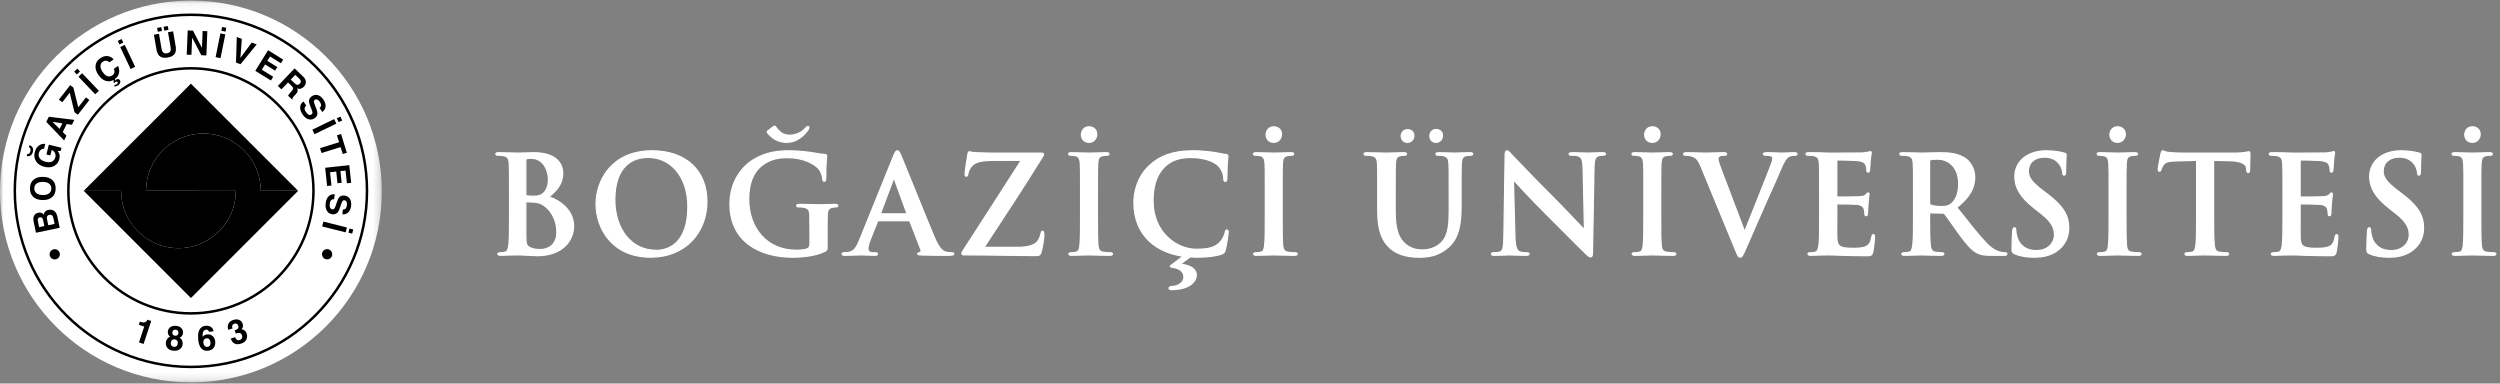
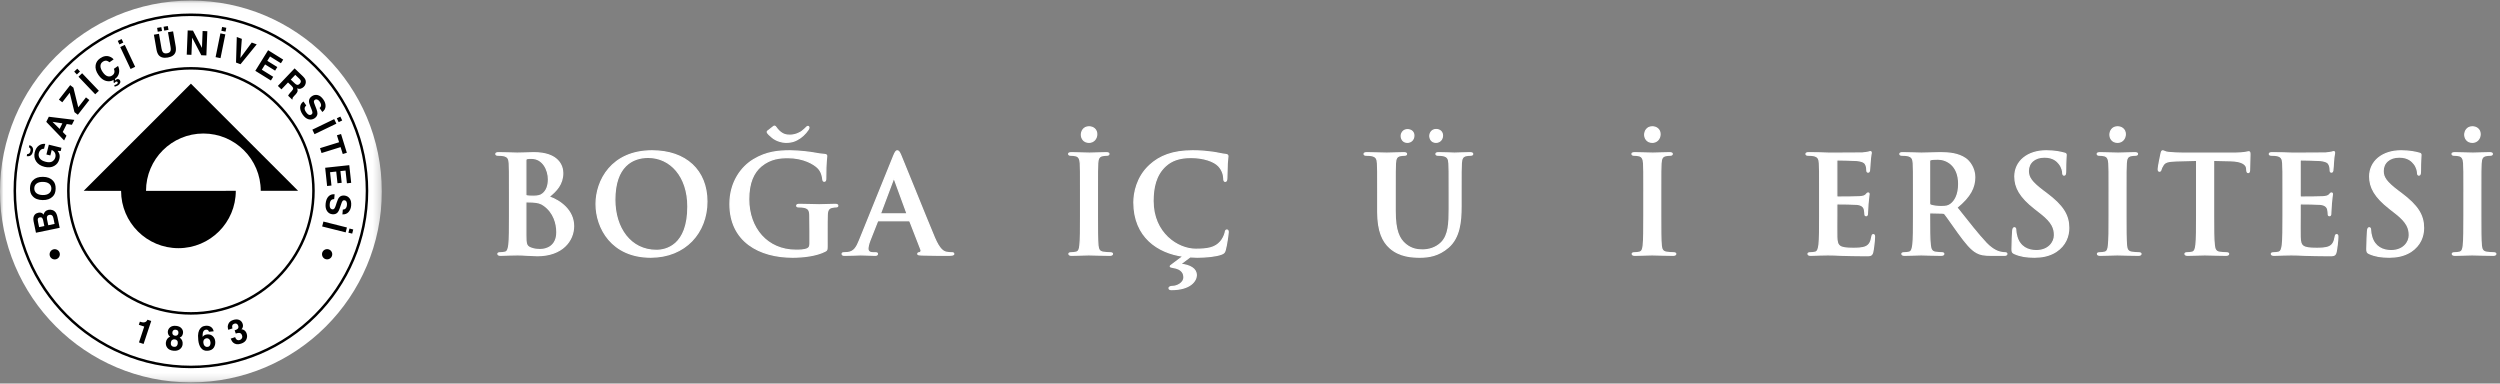
<svg xmlns="http://www.w3.org/2000/svg" width="352" height="54" viewBox="0 0 352 54" fill="none">
  <rect x="0" y="0" width="352" height="54" fill="#808080" stroke="none" />
  <path d="M71.745 27.043C71.745 24.141 71.745 23.606 71.706 22.995C71.668 22.346 71.515 22.04 70.885 21.906C70.732 21.868 70.408 21.849 70.14 21.849C69.93 21.849 69.816 21.811 69.816 21.677C69.816 21.544 69.95 21.505 70.237 21.505C71.249 21.505 72.451 21.563 72.833 21.563C73.769 21.563 74.513 21.505 75.162 21.505C78.619 21.505 79.23 23.358 79.23 24.369C79.23 25.935 78.332 26.871 77.282 27.711C78.848 28.246 80.758 29.601 80.758 31.835C80.758 33.878 79.173 35.997 75.66 35.997C75.431 35.997 74.877 35.959 74.323 35.94C73.75 35.902 73.177 35.883 72.891 35.883C72.681 35.883 72.261 35.883 71.803 35.902C71.363 35.902 70.867 35.94 70.486 35.94C70.237 35.94 70.104 35.883 70.104 35.748C70.104 35.653 70.18 35.596 70.409 35.596C70.696 35.596 70.925 35.557 71.097 35.52C71.479 35.444 71.574 35.023 71.651 34.47C71.746 33.668 71.746 32.159 71.746 30.403V27.043H71.745ZM74.036 27.368C74.036 27.521 74.093 27.559 74.169 27.578C74.341 27.616 74.628 27.635 75.067 27.635C75.697 27.635 76.117 27.559 76.441 27.272C76.938 26.871 77.224 26.184 77.224 25.249C77.224 23.969 76.48 22.289 74.838 22.289C74.57 22.289 74.399 22.289 74.208 22.327C74.074 22.366 74.036 22.442 74.036 22.652V27.368ZM76.556 28.895C76.155 28.608 75.716 28.475 74.972 28.437C74.628 28.418 74.437 28.418 74.15 28.418C74.074 28.418 74.036 28.456 74.036 28.551V33.076C74.036 34.336 74.093 34.661 74.704 34.909C75.22 35.119 75.659 35.138 76.098 35.138C76.957 35.138 78.408 34.68 78.408 32.694C78.408 31.511 78.007 29.907 76.556 28.895Z" fill="white" stroke="white" style="fill:white;fill-opacity:1;stroke:white;stroke-opacity:1;" stroke-width="0.177" stroke-miterlimit="10" />
  <path d="M83.93 28.723C83.93 25.458 86.087 21.238 91.815 21.238C96.569 21.238 99.529 24.007 99.529 28.379C99.529 32.752 96.474 36.207 91.624 36.207C86.145 36.208 83.93 32.103 83.93 28.723ZM96.856 29.086C96.856 24.81 94.393 22.156 91.262 22.156C89.066 22.156 86.565 23.378 86.565 28.132C86.565 32.103 88.761 35.254 92.427 35.254C93.763 35.254 96.856 34.604 96.856 29.086Z" fill="white" stroke="white" style="fill:white;fill-opacity:1;stroke:white;stroke-opacity:1;" stroke-width="0.177" stroke-miterlimit="10" />
  <path d="M116.452 34.661C116.452 35.177 116.433 35.215 116.204 35.349C114.963 35.998 113.091 36.208 111.603 36.208C106.925 36.208 102.781 33.994 102.781 28.724C102.781 25.669 104.366 23.531 106.104 22.48C107.936 21.372 109.636 21.239 111.24 21.239C112.557 21.239 114.237 21.468 114.619 21.544C115.02 21.621 115.689 21.735 116.127 21.755C116.357 21.774 116.395 21.85 116.395 21.984C116.395 22.194 116.261 22.729 116.261 25.115C116.261 25.421 116.204 25.516 116.051 25.516C115.917 25.516 115.879 25.421 115.86 25.268C115.803 24.829 115.707 24.218 115.211 23.683C114.638 23.072 113.111 22.194 110.953 22.194C109.903 22.194 108.509 22.27 107.172 23.378C106.103 24.276 105.416 25.707 105.416 28.056C105.416 32.161 108.032 35.234 112.061 35.234C112.557 35.234 113.225 35.234 113.684 35.024C113.97 34.891 114.046 34.643 114.046 34.318V32.523C114.046 31.568 114.046 30.843 114.027 30.27C114.008 29.621 113.836 29.315 113.206 29.182C113.053 29.143 112.729 29.124 112.461 29.124C112.289 29.124 112.175 29.086 112.175 28.971C112.175 28.819 112.308 28.78 112.576 28.78C113.568 28.78 114.771 28.837 115.344 28.837C115.936 28.837 116.948 28.78 117.578 28.78C117.826 28.78 117.96 28.819 117.96 28.971C117.96 29.086 117.846 29.124 117.712 29.124C117.559 29.124 117.425 29.143 117.196 29.182C116.681 29.277 116.49 29.602 116.47 30.27C116.451 30.843 116.451 31.606 116.451 32.561L116.452 34.661ZM108.185 18.394L108.815 17.897C108.949 17.783 109.006 17.764 109.063 17.764C109.178 17.764 109.292 18.012 109.464 18.203C110.133 18.985 110.724 19.043 111.221 19.043C112.061 19.043 112.71 18.642 112.901 18.509C113.492 18.05 113.607 17.802 113.741 17.802C113.836 17.802 113.894 17.878 113.894 17.974C113.894 18.26 113.13 19.101 112.69 19.387C112.06 19.807 111.583 20.036 110.629 20.036C110.094 20.036 109.292 19.807 108.738 19.349C108.452 19.12 108.032 18.738 108.032 18.585C108.033 18.47 108.127 18.432 108.185 18.394Z" fill="white" stroke="white" style="fill:white;fill-opacity:1;stroke:white;stroke-opacity:1;" stroke-width="0.177" stroke-miterlimit="10" />
  <path d="M123.692 31.072C123.596 31.072 123.558 31.111 123.52 31.225L122.488 33.84C122.297 34.319 122.202 34.776 122.202 35.005C122.202 35.348 122.374 35.597 122.966 35.597H123.252C123.482 35.597 123.539 35.635 123.539 35.749C123.539 35.903 123.424 35.941 123.214 35.941C122.603 35.941 121.782 35.884 121.19 35.884C120.98 35.884 119.93 35.941 118.937 35.941C118.689 35.941 118.574 35.903 118.574 35.749C118.574 35.635 118.65 35.597 118.803 35.597C118.975 35.597 119.242 35.578 119.395 35.559C120.274 35.444 120.636 34.794 121.018 33.84L125.81 22.002C126.039 21.448 126.154 21.238 126.344 21.238C126.516 21.238 126.631 21.41 126.822 21.849C127.279 22.9 130.334 30.536 131.557 33.439C132.282 35.158 132.836 35.425 133.237 35.52C133.523 35.578 133.809 35.597 134.039 35.597C134.191 35.597 134.287 35.615 134.287 35.749C134.287 35.902 134.115 35.94 133.409 35.94C132.722 35.94 131.328 35.94 129.8 35.902C129.456 35.883 129.227 35.883 129.227 35.749C129.227 35.634 129.304 35.597 129.495 35.578C129.628 35.539 129.762 35.367 129.667 35.138L128.14 31.206C128.102 31.11 128.045 31.072 127.949 31.072H123.692ZM127.587 30.117C127.682 30.117 127.702 30.06 127.682 30.002L125.964 25.305C125.945 25.229 125.926 25.134 125.869 25.134C125.812 25.134 125.773 25.229 125.754 25.305L123.998 29.983C123.979 30.06 123.998 30.116 124.074 30.116L127.587 30.117Z" fill="white" stroke="white" style="fill:white;fill-opacity:1;stroke:white;stroke-opacity:1;" stroke-width="0.177" stroke-miterlimit="10" />
-   <path d="M143.246 34.833C145.193 34.833 145.938 34.356 146.244 33.784C146.415 33.478 146.53 33.134 146.587 32.867C146.626 32.675 146.664 32.561 146.778 32.561C146.931 32.561 146.969 32.694 146.969 33.153C146.969 33.764 146.721 35.004 146.587 35.483C146.492 35.826 146.358 35.978 146.014 35.978C142.826 35.978 139.619 35.883 135.761 35.883C135.551 35.883 135.438 35.826 135.438 35.692C135.438 35.558 135.495 35.463 135.724 35.118C138.416 30.918 141.242 26.603 143.8 22.574H140.058C139.084 22.574 137.92 22.632 137.308 22.975C136.678 23.319 136.335 24.025 136.277 24.464C136.239 24.732 136.163 24.808 136.048 24.808C135.914 24.808 135.895 24.713 135.895 24.483C135.895 24.044 136.182 22.307 136.277 21.734C136.315 21.467 136.392 21.371 136.506 21.371C136.678 21.371 136.793 21.486 137.27 21.505C139.084 21.581 140.001 21.562 140.783 21.562H146.606C146.797 21.562 146.931 21.619 146.931 21.715C146.931 21.829 146.855 21.944 146.778 22.078C144.143 26.354 141.241 30.727 138.549 34.832H143.246V34.833Z" fill="white" stroke="white" style="fill:white;fill-opacity:1;stroke:white;stroke-opacity:1;" stroke-width="0.177" stroke-miterlimit="10" />
  <path d="M152.147 27.044C152.147 24.141 152.147 23.607 152.109 22.995C152.071 22.347 151.88 22.022 151.46 21.926C151.25 21.869 151.002 21.849 150.772 21.849C150.581 21.849 150.467 21.811 150.467 21.659C150.467 21.544 150.62 21.506 150.925 21.506C151.651 21.506 152.854 21.563 153.407 21.563C153.885 21.563 155.011 21.506 155.737 21.506C155.985 21.506 156.138 21.544 156.138 21.659C156.138 21.811 156.023 21.849 155.832 21.849C155.641 21.849 155.488 21.869 155.259 21.907C154.743 22.002 154.591 22.327 154.552 22.995C154.514 23.607 154.514 24.141 154.514 27.044V30.403C154.514 32.255 154.514 33.764 154.591 34.584C154.648 35.1 154.782 35.444 155.355 35.52C155.622 35.559 156.042 35.597 156.329 35.597C156.539 35.597 156.634 35.653 156.634 35.749C156.634 35.883 156.481 35.941 156.271 35.941C155.011 35.941 153.808 35.883 153.293 35.883C152.853 35.883 151.651 35.941 150.887 35.941C150.639 35.941 150.505 35.883 150.505 35.749C150.505 35.653 150.581 35.597 150.811 35.597C151.097 35.597 151.326 35.558 151.498 35.52C151.88 35.444 151.995 35.119 152.052 34.565C152.147 33.763 152.147 32.255 152.147 30.403V27.044ZM152.262 18.967C152.262 18.49 152.568 17.859 153.332 17.859C153.943 17.859 154.42 18.26 154.42 18.891C154.42 19.521 153.981 20.037 153.332 20.037C152.568 20.036 152.262 19.445 152.262 18.967Z" fill="white" stroke="white" style="fill:white;fill-opacity:1;stroke:white;stroke-opacity:1;" stroke-width="0.177" stroke-miterlimit="10" />
  <path d="M166.186 37.201C167.58 37.334 168.439 37.869 168.439 38.728C168.439 39.492 167.656 40.772 164.926 40.772C164.754 40.772 164.601 40.714 164.601 40.581C164.601 40.409 164.83 40.332 165.098 40.332C165.728 40.332 166.701 39.854 166.701 39.052C166.701 38.536 166.472 37.849 165.193 37.658C164.926 37.62 164.773 37.562 164.773 37.506C164.773 37.448 164.83 37.41 165.079 37.219L166.607 36.073C163.055 35.597 159.656 33.363 159.656 28.494C159.656 27.195 160.057 24.942 161.89 23.262C163.265 22.002 165.079 21.238 167.924 21.238C169.108 21.238 169.814 21.315 170.692 21.429C171.418 21.525 172.029 21.697 172.601 21.754C172.811 21.773 172.888 21.869 172.888 21.983C172.888 22.136 172.831 22.365 172.792 23.034C172.754 23.664 172.773 24.713 172.735 25.095C172.716 25.382 172.678 25.535 172.506 25.535C172.353 25.535 172.315 25.382 172.315 25.114C172.296 24.523 172.047 23.855 171.57 23.358C170.94 22.69 169.451 22.174 167.695 22.174C166.033 22.174 164.945 22.594 164.105 23.358C162.711 24.637 162.348 26.451 162.348 28.302C162.348 32.847 165.804 35.099 168.363 35.099C170.062 35.099 171.093 34.908 171.857 34.031C172.181 33.668 172.429 33.114 172.506 32.77C172.563 32.465 172.601 32.389 172.754 32.389C172.888 32.389 172.926 32.522 172.926 32.675C172.926 32.904 172.697 34.565 172.506 35.214C172.41 35.539 172.334 35.634 172.009 35.768C171.245 36.073 169.795 36.207 168.573 36.207C168.21 36.207 167.866 36.188 167.561 36.168L166.186 37.201Z" fill="white" stroke="white" style="fill:white;fill-opacity:1;stroke:white;stroke-opacity:1;" stroke-width="0.177" stroke-miterlimit="10" />
-   <path d="M178.16 27.044C178.16 24.141 178.16 23.607 178.121 22.995C178.083 22.347 177.892 22.022 177.472 21.926C177.262 21.869 177.014 21.849 176.784 21.849C176.593 21.849 176.479 21.811 176.479 21.659C176.479 21.544 176.631 21.506 176.937 21.506C177.662 21.506 178.865 21.563 179.419 21.563C179.896 21.563 181.023 21.506 181.748 21.506C181.997 21.506 182.149 21.544 182.149 21.659C182.149 21.811 182.035 21.849 181.843 21.849C181.652 21.849 181.5 21.869 181.27 21.907C180.754 22.002 180.602 22.327 180.563 22.995C180.525 23.607 180.525 24.141 180.525 27.044V30.403C180.525 32.255 180.525 33.764 180.602 34.584C180.658 35.1 180.793 35.444 181.365 35.52C181.632 35.559 182.052 35.597 182.339 35.597C182.549 35.597 182.644 35.653 182.644 35.749C182.644 35.883 182.492 35.941 182.282 35.941C181.022 35.941 179.819 35.883 179.303 35.883C178.864 35.883 177.661 35.941 176.897 35.941C176.649 35.941 176.515 35.883 176.515 35.749C176.515 35.653 176.592 35.597 176.822 35.597C177.107 35.597 177.337 35.558 177.509 35.52C177.891 35.444 178.005 35.119 178.062 34.565C178.158 33.763 178.158 32.255 178.158 30.403V27.044H178.16ZM178.274 18.967C178.274 18.49 178.58 17.859 179.343 17.859C179.954 17.859 180.432 18.26 180.432 18.891C180.432 19.521 179.993 20.037 179.343 20.037C178.58 20.036 178.274 19.445 178.274 18.967Z" fill="white" stroke="white" style="fill:white;fill-opacity:1;stroke:white;stroke-opacity:1;" stroke-width="0.177" stroke-miterlimit="10" />
  <path d="M193.992 27.044C193.992 24.141 193.992 23.607 193.953 22.995C193.915 22.347 193.762 22.041 193.132 21.907C192.979 21.869 192.655 21.85 192.387 21.85C192.177 21.85 192.063 21.811 192.063 21.678C192.063 21.544 192.196 21.506 192.483 21.506C193.495 21.506 194.698 21.563 195.27 21.563C195.728 21.563 196.931 21.506 197.618 21.506C197.905 21.506 198.038 21.544 198.038 21.678C198.038 21.811 197.924 21.85 197.733 21.85C197.523 21.85 197.408 21.869 197.179 21.907C196.663 22.002 196.511 22.327 196.473 22.995C196.435 23.607 196.435 24.141 196.435 27.044V29.717C196.435 32.485 196.988 33.65 197.923 34.414C198.782 35.12 199.661 35.197 200.31 35.197C201.151 35.197 202.181 34.929 202.945 34.165C203.995 33.115 204.052 31.397 204.052 29.431V27.044C204.052 24.141 204.052 23.607 204.014 22.995C203.976 22.347 203.822 22.041 203.193 21.907C203.04 21.869 202.715 21.85 202.505 21.85C202.295 21.85 202.181 21.811 202.181 21.678C202.181 21.544 202.314 21.506 202.582 21.506C203.555 21.506 204.758 21.563 204.777 21.563C205.006 21.563 206.21 21.506 206.954 21.506C207.221 21.506 207.355 21.544 207.355 21.678C207.355 21.811 207.24 21.85 207.011 21.85C206.801 21.85 206.687 21.869 206.458 21.907C205.942 22.002 205.789 22.327 205.751 22.995C205.713 23.607 205.713 24.141 205.713 27.044V29.086C205.713 31.206 205.503 33.459 203.899 34.834C202.544 35.998 201.169 36.208 199.928 36.208C198.916 36.208 197.083 36.151 195.69 34.89C194.716 34.012 193.991 32.6 193.991 29.831L193.992 27.044ZM197.294 19.138C197.294 18.776 197.562 18.26 198.173 18.26C198.669 18.26 199.07 18.565 199.07 19.081C199.07 19.616 198.707 20.036 198.154 20.036C197.542 20.036 197.294 19.539 197.294 19.138ZM201.323 19.138C201.323 18.756 201.59 18.241 202.201 18.241C202.698 18.241 203.099 18.546 203.099 19.081C203.099 19.616 202.736 20.036 202.182 20.036C201.572 20.036 201.323 19.539 201.323 19.138Z" fill="white" stroke="white" style="fill:white;fill-opacity:1;stroke:white;stroke-opacity:1;" stroke-width="0.177" stroke-miterlimit="10" />
-   <path d="M213.3 33.343C213.338 34.832 213.587 35.329 213.968 35.463C214.293 35.577 214.655 35.596 214.961 35.596C215.171 35.596 215.286 35.634 215.286 35.748C215.286 35.902 215.114 35.94 214.846 35.94C213.605 35.94 212.842 35.883 212.478 35.883C212.307 35.883 211.409 35.94 210.416 35.94C210.168 35.94 209.996 35.922 209.996 35.748C209.996 35.634 210.111 35.596 210.302 35.596C210.551 35.596 210.894 35.577 211.161 35.5C211.658 35.347 211.734 34.794 211.753 33.133L211.925 21.887C211.925 21.505 211.982 21.237 212.173 21.237C212.383 21.237 212.555 21.486 212.88 21.829C213.109 22.078 216.011 25.133 218.798 27.901C220.097 29.199 222.674 31.949 222.998 32.254H223.095L222.903 23.68C222.885 22.516 222.712 22.153 222.254 21.962C221.968 21.848 221.509 21.848 221.241 21.848C221.013 21.848 220.936 21.79 220.936 21.676C220.936 21.523 221.146 21.504 221.432 21.504C222.425 21.504 223.342 21.561 223.743 21.561C223.953 21.561 224.678 21.504 225.614 21.504C225.863 21.504 226.054 21.523 226.054 21.676C226.054 21.79 225.939 21.848 225.71 21.848C225.519 21.848 225.367 21.848 225.137 21.905C224.602 22.058 224.449 22.459 224.43 23.528L224.22 35.576C224.22 35.996 224.144 36.167 223.972 36.167C223.762 36.167 223.533 35.957 223.322 35.747C222.12 34.602 219.676 32.101 217.69 30.134C215.609 28.072 213.49 25.742 213.146 25.38H213.089L213.3 33.343Z" fill="white" stroke="white" style="fill:white;fill-opacity:1;stroke:white;stroke-opacity:1;" stroke-width="0.177" stroke-miterlimit="10" />
  <path d="M231.462 27.044C231.462 24.141 231.462 23.607 231.424 22.995C231.385 22.347 231.195 22.022 230.774 21.926C230.564 21.869 230.317 21.849 230.087 21.849C229.896 21.849 229.781 21.811 229.781 21.659C229.781 21.544 229.934 21.506 230.239 21.506C230.964 21.506 232.168 21.563 232.721 21.563C233.198 21.563 234.325 21.506 235.051 21.506C235.299 21.506 235.451 21.544 235.451 21.659C235.451 21.811 235.337 21.849 235.146 21.849C234.954 21.849 234.802 21.869 234.572 21.907C234.056 22.002 233.904 22.327 233.866 22.995C233.827 23.607 233.827 24.141 233.827 27.044V30.403C233.827 32.255 233.827 33.764 233.904 34.584C233.961 35.1 234.095 35.444 234.668 35.52C234.935 35.559 235.355 35.597 235.641 35.597C235.851 35.597 235.947 35.653 235.947 35.749C235.947 35.883 235.794 35.941 235.584 35.941C234.324 35.941 233.121 35.883 232.606 35.883C232.166 35.883 230.963 35.941 230.2 35.941C229.951 35.941 229.818 35.883 229.818 35.749C229.818 35.653 229.894 35.597 230.124 35.597C230.41 35.597 230.639 35.558 230.811 35.52C231.193 35.444 231.308 35.119 231.365 34.565C231.46 33.763 231.46 32.255 231.46 30.403V27.044H231.462ZM231.576 18.967C231.576 18.49 231.882 17.859 232.646 17.859C233.256 17.859 233.734 18.26 233.734 18.891C233.734 19.521 233.295 20.037 232.646 20.037C231.881 20.036 231.576 19.445 231.576 18.967Z" fill="white" stroke="white" style="fill:white;fill-opacity:1;stroke:white;stroke-opacity:1;" stroke-width="0.177" stroke-miterlimit="10" />
-   <path d="M239.483 23.377C239.044 22.327 238.719 22.116 238.032 21.925C237.746 21.849 237.441 21.849 237.287 21.849C237.116 21.849 237.059 21.792 237.059 21.677C237.059 21.524 237.269 21.505 237.554 21.505C238.567 21.505 239.655 21.563 240.323 21.563C240.8 21.563 241.717 21.505 242.671 21.505C242.901 21.505 243.111 21.544 243.111 21.677C243.111 21.811 242.996 21.849 242.824 21.849C242.519 21.849 242.232 21.868 242.079 21.983C241.946 22.078 241.888 22.212 241.888 22.384C241.888 22.632 242.06 23.167 242.328 23.855L245.612 32.522H245.687C246.509 30.422 248.991 24.274 249.449 23.014C249.545 22.766 249.62 22.48 249.62 22.308C249.62 22.155 249.545 22.002 249.372 21.945C249.143 21.868 248.856 21.849 248.608 21.849C248.437 21.849 248.283 21.83 248.283 21.696C248.283 21.544 248.455 21.505 248.818 21.505C249.773 21.505 250.575 21.563 250.823 21.563C251.148 21.563 252.046 21.505 252.618 21.505C252.866 21.505 253.018 21.544 253.018 21.677C253.018 21.811 252.904 21.849 252.713 21.849C252.522 21.849 252.121 21.849 251.778 22.078C251.529 22.25 251.243 22.575 250.727 23.797C249.982 25.591 249.468 26.622 248.437 28.971C247.215 31.758 246.317 33.839 245.897 34.794C245.401 35.901 245.286 36.207 245.019 36.207C244.771 36.207 244.656 35.939 244.294 35.042L239.483 23.377Z" fill="white" stroke="white" style="fill:white;fill-opacity:1;stroke:white;stroke-opacity:1;" stroke-width="0.177" stroke-miterlimit="10" />
  <path d="M256.212 27.043C256.212 24.141 256.212 23.606 256.174 22.995C256.136 22.346 255.982 22.04 255.353 21.906C255.2 21.868 254.875 21.849 254.608 21.849C254.398 21.849 254.283 21.811 254.283 21.677C254.283 21.544 254.417 21.505 254.703 21.505C255.219 21.505 255.773 21.524 256.25 21.524C256.747 21.544 257.186 21.563 257.454 21.563C258.064 21.563 261.864 21.563 262.227 21.544C262.59 21.505 262.894 21.467 263.047 21.429C263.143 21.41 263.257 21.352 263.353 21.352C263.449 21.352 263.468 21.429 263.468 21.524C263.468 21.658 263.372 21.887 263.315 22.766C263.296 22.957 263.257 23.797 263.219 24.026C263.201 24.121 263.162 24.236 263.028 24.236C262.894 24.236 262.856 24.14 262.856 23.968C262.856 23.835 262.837 23.511 262.742 23.281C262.609 22.937 262.417 22.708 261.462 22.593C261.137 22.555 259.133 22.517 258.751 22.517C258.655 22.517 258.618 22.574 258.618 22.708V27.538C258.618 27.671 258.636 27.748 258.751 27.748C259.171 27.748 261.367 27.748 261.806 27.71C262.263 27.671 262.551 27.615 262.723 27.424C262.856 27.271 262.933 27.175 263.028 27.175C263.104 27.175 263.161 27.214 263.161 27.328C263.161 27.443 263.085 27.748 263.008 28.722C262.989 29.104 262.933 29.867 262.933 30.001C262.933 30.155 262.933 30.365 262.761 30.365C262.627 30.365 262.589 30.289 262.589 30.193C262.57 30.001 262.57 29.754 262.512 29.505C262.417 29.123 262.15 28.837 261.444 28.761C261.08 28.722 259.19 28.703 258.732 28.703C258.636 28.703 258.618 28.78 258.618 28.895V30.403C258.618 31.052 258.599 32.809 258.618 33.363C258.656 34.68 258.961 34.967 260.909 34.967C261.405 34.967 262.207 34.967 262.703 34.738C263.2 34.509 263.428 34.108 263.563 33.325C263.601 33.115 263.639 33.039 263.773 33.039C263.926 33.039 263.926 33.191 263.926 33.382C263.926 33.822 263.773 35.12 263.677 35.502C263.544 35.998 263.371 35.998 262.646 35.998C261.214 35.998 260.164 35.959 259.343 35.941C258.522 35.903 257.93 35.883 257.357 35.883C257.147 35.883 256.726 35.883 256.269 35.903C255.829 35.903 255.334 35.941 254.952 35.941C254.703 35.941 254.57 35.883 254.57 35.749C254.57 35.654 254.646 35.597 254.875 35.597C255.162 35.597 255.391 35.558 255.563 35.521C255.945 35.444 256.04 35.024 256.117 34.47C256.212 33.669 256.212 32.16 256.212 30.404V27.043Z" fill="white" stroke="white" style="fill:white;fill-opacity:1;stroke:white;stroke-opacity:1;" stroke-width="0.177" stroke-miterlimit="10" />
  <path d="M269.429 27.043C269.429 24.141 269.429 23.606 269.391 22.995C269.353 22.346 269.199 22.04 268.569 21.906C268.417 21.868 268.092 21.849 267.825 21.849C267.615 21.849 267.5 21.811 267.5 21.677C267.5 21.544 267.634 21.505 267.92 21.505C268.932 21.505 270.136 21.563 270.536 21.563C271.185 21.563 272.637 21.505 273.229 21.505C274.431 21.505 275.711 21.62 276.741 22.327C277.276 22.689 278.04 23.663 278.04 24.942C278.04 26.356 277.448 27.654 275.52 29.22C277.219 31.357 278.537 33.057 279.663 34.241C280.732 35.348 281.515 35.483 281.801 35.539C282.011 35.578 282.183 35.597 282.336 35.597C282.489 35.597 282.565 35.654 282.565 35.749C282.565 35.903 282.431 35.941 282.202 35.941H280.389C279.319 35.941 278.842 35.845 278.345 35.578C277.524 35.139 276.798 34.241 275.729 32.77C274.966 31.721 274.087 30.423 273.839 30.136C273.744 30.021 273.629 30.002 273.496 30.002L271.835 29.965C271.739 29.965 271.682 30.002 271.682 30.117V30.385C271.682 32.16 271.682 33.669 271.777 34.47C271.835 35.023 271.949 35.444 272.522 35.52C272.808 35.558 273.229 35.596 273.457 35.596C273.61 35.596 273.686 35.653 273.686 35.748C273.686 35.882 273.553 35.94 273.304 35.94C272.197 35.94 270.784 35.883 270.498 35.883C270.135 35.883 268.932 35.94 268.168 35.94C267.919 35.94 267.786 35.883 267.786 35.748C267.786 35.653 267.863 35.596 268.092 35.596C268.379 35.596 268.608 35.557 268.78 35.52C269.162 35.444 269.257 35.023 269.333 34.47C269.429 33.668 269.429 32.159 269.429 30.403V27.043ZM271.683 28.551C271.683 28.761 271.721 28.837 271.854 28.895C272.255 29.028 272.828 29.086 273.305 29.086C274.069 29.086 274.317 29.01 274.661 28.761C275.234 28.341 275.787 27.463 275.787 25.897C275.787 23.186 273.993 22.403 272.866 22.403C272.388 22.403 272.045 22.422 271.854 22.479C271.721 22.518 271.683 22.594 271.683 22.746V28.551Z" fill="white" stroke="white" style="fill:white;fill-opacity:1;stroke:white;stroke-opacity:1;" stroke-width="0.177" stroke-miterlimit="10" />
  <path d="M283.658 35.712C283.352 35.578 283.295 35.483 283.295 35.063C283.295 34.013 283.371 32.867 283.39 32.561C283.409 32.275 283.466 32.065 283.62 32.065C283.791 32.065 283.811 32.236 283.811 32.39C283.811 32.638 283.887 33.039 283.982 33.364C284.403 34.776 285.529 35.292 286.712 35.292C288.431 35.292 289.271 34.128 289.271 33.116C289.271 32.181 288.985 31.302 287.399 30.061L286.521 29.373C284.42 27.732 283.695 26.395 283.695 24.848C283.695 22.748 285.452 21.239 288.106 21.239C289.347 21.239 290.149 21.43 290.645 21.564C290.817 21.602 290.912 21.659 290.912 21.793C290.912 22.041 290.837 22.595 290.837 24.084C290.837 24.504 290.779 24.657 290.627 24.657C290.493 24.657 290.435 24.543 290.435 24.313C290.435 24.142 290.339 23.549 289.939 23.053C289.653 22.69 289.099 22.117 287.858 22.117C286.445 22.117 285.586 22.938 285.586 24.084C285.586 24.962 286.025 25.63 287.609 26.833L288.144 27.234C290.455 28.971 291.275 30.289 291.275 32.103C291.275 33.21 290.855 34.528 289.481 35.424C288.526 36.035 287.457 36.207 286.445 36.207C285.338 36.208 284.478 36.074 283.658 35.712Z" fill="white" stroke="white" style="fill:white;fill-opacity:1;stroke:white;stroke-opacity:1;" stroke-width="0.177" stroke-miterlimit="10" />
  <path d="M296.968 27.044C296.968 24.141 296.968 23.607 296.93 22.995C296.891 22.347 296.7 22.022 296.28 21.926C296.07 21.869 295.823 21.849 295.593 21.849C295.402 21.849 295.287 21.811 295.287 21.659C295.287 21.544 295.44 21.506 295.745 21.506C296.47 21.506 297.674 21.563 298.227 21.563C298.704 21.563 299.831 21.506 300.556 21.506C300.805 21.506 300.957 21.544 300.957 21.659C300.957 21.811 300.843 21.849 300.652 21.849C300.46 21.849 300.308 21.869 300.078 21.907C299.562 22.002 299.41 22.327 299.372 22.995C299.334 23.607 299.334 24.141 299.334 27.044V30.403C299.334 32.255 299.334 33.764 299.41 34.584C299.467 35.1 299.6 35.444 300.173 35.52C300.441 35.559 300.861 35.597 301.147 35.597C301.357 35.597 301.453 35.653 301.453 35.749C301.453 35.883 301.3 35.941 301.089 35.941C299.83 35.941 298.627 35.883 298.111 35.883C297.672 35.883 296.469 35.941 295.706 35.941C295.457 35.941 295.324 35.883 295.324 35.749C295.324 35.653 295.4 35.597 295.629 35.597C295.916 35.597 296.145 35.558 296.317 35.52C296.699 35.444 296.814 35.119 296.871 34.565C296.966 33.763 296.966 32.255 296.966 30.403V27.044H296.968ZM297.082 18.967C297.082 18.49 297.388 17.859 298.152 17.859C298.762 17.859 299.24 18.26 299.24 18.891C299.24 19.521 298.801 20.037 298.152 20.037C297.388 20.036 297.082 19.445 297.082 18.967Z" fill="white" stroke="white" style="fill:white;fill-opacity:1;stroke:white;stroke-opacity:1;" stroke-width="0.177" stroke-miterlimit="10" />
  <path d="M309.286 22.575L306.442 22.651C305.335 22.689 304.875 22.785 304.59 23.205C304.398 23.492 304.303 23.721 304.265 23.874C304.227 24.026 304.17 24.103 304.055 24.103C303.921 24.103 303.883 24.007 303.883 23.797C303.883 23.492 304.246 21.754 304.283 21.602C304.341 21.353 304.398 21.239 304.513 21.239C304.665 21.239 304.856 21.43 305.334 21.468C305.887 21.525 306.613 21.563 307.243 21.563H314.803C315.414 21.563 315.834 21.506 316.121 21.468C316.407 21.411 316.559 21.372 316.636 21.372C316.769 21.372 316.789 21.487 316.789 21.773C316.789 22.175 316.732 23.492 316.732 23.988C316.713 24.179 316.675 24.294 316.56 24.294C316.407 24.294 316.369 24.198 316.35 23.912L316.332 23.702C316.293 23.205 315.778 22.67 314.078 22.632L311.672 22.575V30.403C311.672 32.16 311.672 33.668 311.769 34.489C311.825 35.023 311.94 35.444 312.513 35.52C312.78 35.558 313.201 35.596 313.487 35.596C313.697 35.596 313.792 35.653 313.792 35.748C313.792 35.882 313.639 35.94 313.429 35.94C312.17 35.94 310.967 35.883 310.432 35.883C309.993 35.883 308.791 35.94 308.027 35.94C307.778 35.94 307.645 35.883 307.645 35.748C307.645 35.653 307.721 35.596 307.95 35.596C308.237 35.596 308.466 35.557 308.638 35.52C309.02 35.444 309.134 35.023 309.192 34.47C309.287 33.668 309.287 32.16 309.287 30.403V22.575H309.286Z" fill="white" stroke="white" style="fill:white;fill-opacity:1;stroke:white;stroke-opacity:1;" stroke-width="0.177" stroke-miterlimit="10" />
  <path d="M321.45 27.043C321.45 24.141 321.45 23.606 321.412 22.995C321.373 22.346 321.221 22.04 320.591 21.906C320.438 21.868 320.114 21.849 319.846 21.849C319.636 21.849 319.521 21.811 319.521 21.677C319.521 21.544 319.655 21.505 319.942 21.505C320.457 21.505 321.011 21.524 321.489 21.524C321.985 21.544 322.424 21.563 322.692 21.563C323.302 21.563 327.102 21.563 327.465 21.544C327.828 21.505 328.133 21.467 328.285 21.429C328.382 21.41 328.496 21.352 328.592 21.352C328.687 21.352 328.706 21.429 328.706 21.524C328.706 21.658 328.61 21.887 328.553 22.766C328.534 22.957 328.496 23.797 328.457 24.026C328.439 24.121 328.4 24.236 328.266 24.236C328.133 24.236 328.094 24.14 328.094 23.968C328.094 23.835 328.075 23.511 327.98 23.281C327.847 22.937 327.655 22.708 326.7 22.593C326.376 22.555 324.371 22.517 323.989 22.517C323.894 22.517 323.856 22.574 323.856 22.708V27.538C323.856 27.671 323.874 27.748 323.989 27.748C324.409 27.748 326.605 27.748 327.044 27.71C327.502 27.671 327.789 27.615 327.961 27.424C328.094 27.271 328.171 27.175 328.266 27.175C328.342 27.175 328.399 27.214 328.399 27.328C328.399 27.443 328.324 27.748 328.247 28.722C328.227 29.104 328.171 29.867 328.171 30.001C328.171 30.155 328.171 30.365 327.999 30.365C327.865 30.365 327.827 30.289 327.827 30.193C327.808 30.001 327.808 29.754 327.751 29.505C327.655 29.123 327.388 28.837 326.682 28.761C326.318 28.722 324.428 28.703 323.971 28.703C323.874 28.703 323.856 28.78 323.856 28.895V30.403C323.856 31.052 323.837 32.809 323.856 33.363C323.894 34.68 324.199 34.967 326.147 34.967C326.643 34.967 327.445 34.967 327.942 34.738C328.438 34.509 328.667 34.108 328.801 33.325C328.839 33.115 328.877 33.039 329.011 33.039C329.164 33.039 329.164 33.191 329.164 33.382C329.164 33.822 329.011 35.12 328.916 35.502C328.782 35.998 328.609 35.998 327.884 35.998C326.453 35.998 325.402 35.959 324.581 35.941C323.761 35.903 323.169 35.883 322.596 35.883C322.385 35.883 321.965 35.883 321.507 35.903C321.068 35.903 320.572 35.941 320.19 35.941C319.941 35.941 319.808 35.883 319.808 35.749C319.808 35.654 319.884 35.597 320.114 35.597C320.4 35.597 320.629 35.558 320.801 35.521C321.183 35.444 321.279 35.024 321.355 34.47C321.45 33.669 321.45 32.16 321.45 30.404V27.043Z" fill="white" stroke="white" style="fill:white;fill-opacity:1;stroke:white;stroke-opacity:1;" stroke-width="0.177" stroke-miterlimit="10" />
  <path d="M333.617 35.712C333.311 35.578 333.254 35.483 333.254 35.063C333.254 34.013 333.33 32.867 333.349 32.561C333.369 32.275 333.425 32.065 333.579 32.065C333.75 32.065 333.77 32.236 333.77 32.39C333.77 32.638 333.846 33.039 333.941 33.364C334.362 34.776 335.488 35.292 336.671 35.292C338.39 35.292 339.23 34.128 339.23 33.116C339.23 32.181 338.944 31.302 337.358 30.061L336.48 29.373C334.379 27.732 333.654 26.395 333.654 24.848C333.654 22.748 335.411 21.239 338.065 21.239C339.306 21.239 340.108 21.43 340.604 21.564C340.776 21.602 340.871 21.659 340.871 21.793C340.871 22.041 340.796 22.595 340.796 24.084C340.796 24.504 340.738 24.657 340.586 24.657C340.452 24.657 340.394 24.543 340.394 24.313C340.394 24.142 340.298 23.549 339.898 23.053C339.612 22.69 339.058 22.117 337.817 22.117C336.404 22.117 335.545 22.938 335.545 24.084C335.545 24.962 335.984 25.63 337.568 26.833L338.103 27.234C340.414 28.971 341.234 30.289 341.234 32.103C341.234 33.21 340.814 34.528 339.44 35.424C338.485 36.035 337.416 36.207 336.404 36.207C335.297 36.208 334.438 36.074 333.617 35.712Z" fill="white" stroke="white" style="fill:white;fill-opacity:1;stroke:white;stroke-opacity:1;" stroke-width="0.177" stroke-miterlimit="10" />
  <path d="M346.929 27.044C346.929 24.141 346.929 23.607 346.89 22.995C346.852 22.347 346.661 22.022 346.241 21.926C346.031 21.869 345.784 21.849 345.554 21.849C345.363 21.849 345.248 21.811 345.248 21.659C345.248 21.544 345.401 21.506 345.706 21.506C346.431 21.506 347.635 21.563 348.188 21.563C348.665 21.563 349.792 21.506 350.518 21.506C350.766 21.506 350.918 21.544 350.918 21.659C350.918 21.811 350.804 21.849 350.613 21.849C350.421 21.849 350.269 21.869 350.039 21.907C349.523 22.002 349.371 22.327 349.333 22.995C349.294 23.607 349.294 24.141 349.294 27.044V30.403C349.294 32.255 349.294 33.764 349.37 34.584C349.428 35.1 349.561 35.444 350.134 35.52C350.402 35.559 350.822 35.597 351.108 35.597C351.318 35.597 351.414 35.653 351.414 35.749C351.414 35.883 351.26 35.941 351.05 35.941C349.791 35.941 348.588 35.883 348.072 35.883C347.633 35.883 346.43 35.941 345.667 35.941C345.418 35.941 345.285 35.883 345.285 35.749C345.285 35.653 345.361 35.597 345.59 35.597C345.877 35.597 346.106 35.558 346.278 35.52C346.66 35.444 346.775 35.119 346.832 34.565C346.927 33.763 346.927 32.255 346.927 30.403V27.044H346.929ZM347.043 18.967C347.043 18.49 347.349 17.859 348.113 17.859C348.723 17.859 349.201 18.26 349.201 18.891C349.201 19.521 348.762 20.037 348.113 20.037C347.349 20.036 347.043 19.445 347.043 18.967Z" fill="white" stroke="white" style="fill:white;fill-opacity:1;stroke:white;stroke-opacity:1;" stroke-width="0.177" stroke-miterlimit="10" />
  <mask id="mask0_1_1395" style="mask-type:luminance" maskUnits="userSpaceOnUse" x="0" y="0" width="54" height="54">
    <path d="M53.76 0.082H0V53.84H53.76V0.082Z" fill="white" style="fill:white;fill-opacity:1;" />
  </mask>
  <g mask="url(#mask0_1_1395)">
    <path d="M53.76 26.961C53.76 41.805 41.725 53.84 26.881 53.84C12.032 53.84 0 41.805 0 26.961C0 12.118 12.032 0.082 26.881 0.082C41.725 0.082 53.76 12.118 53.76 26.961Z" fill="white" style="fill:white;fill-opacity:1;" />
  </g>
  <mask id="mask1_1_1395" style="mask-type:luminance" maskUnits="userSpaceOnUse" x="0" y="0" width="54" height="54">
    <path d="M53.76 0.082H0V53.84H53.76V0.082Z" fill="white" style="fill:white;fill-opacity:1;" />
  </mask>
  <g mask="url(#mask1_1_1395)">
    <path d="M26.883 9.442C17.252 9.442 9.446 17.247 9.446 26.869C9.446 36.498 17.252 44.303 26.881 44.303C36.507 44.303 44.312 36.498 44.312 26.869C44.312 17.247 36.508 9.441 26.883 9.442ZM26.882 43.948C17.447 43.951 9.801 36.303 9.801 26.869C9.801 17.442 17.447 9.796 26.882 9.796C36.313 9.796 43.96 17.443 43.96 26.869C43.959 36.303 36.313 43.948 26.882 43.948ZM8.094 30.57C8.059 30.398 8.012 30.247 7.95 30.108C7.892 29.969 7.807 29.857 7.704 29.766C7.614 29.685 7.511 29.622 7.392 29.583C7.214 29.516 7.026 29.504 6.828 29.543C6.637 29.583 6.481 29.661 6.367 29.775C6.251 29.89 6.174 30.038 6.148 30.224C6.07 30.12 5.99 30.05 5.906 30.005C5.763 29.929 5.588 29.91 5.382 29.956C5.184 29.997 5.023 30.081 4.904 30.215C4.71 30.433 4.647 30.744 4.726 31.153L5.062 32.768L8.405 32.077L8.094 30.57ZM5.508 31.981L5.356 31.255C5.32 31.094 5.312 30.958 5.322 30.849C5.352 30.718 5.439 30.635 5.599 30.606C5.737 30.575 5.849 30.601 5.919 30.679C5.994 30.756 6.046 30.869 6.075 31.017L6.244 31.827L5.508 31.981ZM6.794 31.712L6.623 30.892C6.597 30.749 6.594 30.634 6.614 30.546C6.649 30.391 6.754 30.294 6.926 30.259C7.131 30.217 7.286 30.262 7.391 30.392C7.446 30.465 7.489 30.574 7.521 30.719L7.688 31.53L6.794 31.712ZM6.005 28.17C6.614 28.182 7.088 28.015 7.419 27.675C7.69 27.421 7.829 27.051 7.835 26.562C7.844 26.074 7.716 25.7 7.455 25.437C7.133 25.089 6.668 24.907 6.057 24.899C5.43 24.887 4.961 25.053 4.637 25.39C4.371 25.644 4.23 26.015 4.221 26.501C4.216 26.993 4.341 27.366 4.601 27.63C4.911 27.98 5.378 28.162 6.005 28.17ZM5.151 25.847C5.363 25.684 5.659 25.604 6.043 25.611C6.43 25.617 6.725 25.705 6.927 25.874C7.134 26.043 7.237 26.27 7.231 26.552C7.227 26.835 7.118 27.06 6.909 27.222C6.697 27.389 6.4 27.469 6.012 27.462C5.63 27.454 5.335 27.367 5.128 27.195C4.923 27.024 4.824 26.798 4.827 26.516C4.833 26.23 4.941 26.008 5.151 25.847ZM6.875 20.371L8.654 20.807L8.543 21.267L8.111 21.237C8.234 21.407 8.316 21.555 8.354 21.679C8.421 21.886 8.421 22.125 8.354 22.395C8.247 22.833 8.006 23.156 7.634 23.361C7.256 23.577 6.803 23.621 6.273 23.491C5.734 23.361 5.341 23.106 5.091 22.73C4.84 22.357 4.774 21.927 4.893 21.439C4.997 21.016 5.187 20.706 5.463 20.503C5.739 20.3 6.042 20.219 6.372 20.259L6.202 20.941C5.966 20.939 5.773 21.027 5.633 21.209C5.554 21.308 5.499 21.433 5.465 21.572C5.403 21.839 5.445 22.083 5.605 22.304C5.763 22.526 6.047 22.686 6.449 22.784C6.858 22.884 7.167 22.861 7.386 22.717C7.597 22.572 7.733 22.382 7.793 22.148C7.849 21.915 7.827 21.707 7.733 21.526C7.637 21.346 7.485 21.209 7.276 21.122L7.09 21.889L6.534 21.752L6.875 20.371ZM4.326 21.881C4.185 21.988 3.997 22.023 3.762 21.986L3.835 21.683C3.98 21.696 4.091 21.649 4.173 21.535C4.217 21.474 4.254 21.392 4.275 21.292C4.301 21.189 4.306 21.1 4.297 21.023C4.278 20.888 4.202 20.794 4.071 20.739L4.143 20.435C4.37 20.511 4.521 20.629 4.594 20.79C4.673 20.95 4.681 21.146 4.625 21.375C4.568 21.605 4.469 21.777 4.326 21.881ZM10.123 17.571L10.471 16.878L6.874 16.438L6.515 17.158L9.026 19.774L9.36 19.106L8.835 18.587L9.395 17.462L10.123 17.571ZM8.395 18.151L7.389 17.152L8.784 17.368L8.395 18.151ZM8.77 14.4L8.293 14.027L9.884 11.987L10.335 12.338L11.018 15.111L12.105 13.713L12.581 14.083L10.96 16.161L10.483 15.792L9.817 13.058L8.77 14.4ZM10.825 10.486L10.447 10.088L10.882 9.669L11.263 10.068L10.825 10.486ZM11.052 10.802L11.564 10.313L13.922 12.783L13.406 13.273L11.052 10.802ZM13.862 10.558C13.52 10.068 13.391 9.598 13.466 9.155C13.535 8.766 13.742 8.453 14.095 8.212C14.563 7.889 15.013 7.809 15.443 7.972C15.683 8.063 15.867 8.194 15.997 8.365L15.408 8.769C15.279 8.657 15.164 8.59 15.052 8.562C14.867 8.512 14.668 8.557 14.463 8.699C14.254 8.843 14.149 9.044 14.145 9.298C14.143 9.554 14.249 9.839 14.466 10.155C14.684 10.469 14.909 10.662 15.148 10.732C15.383 10.801 15.6 10.768 15.792 10.632C15.998 10.494 16.105 10.32 16.117 10.113C16.125 10.001 16.098 9.859 16.038 9.687L16.621 9.284C16.782 9.624 16.825 9.963 16.749 10.299C16.676 10.634 16.494 10.901 16.2 11.101L16.202 11.352C16.238 11.314 16.262 11.287 16.281 11.273C16.296 11.257 16.313 11.243 16.332 11.228C16.436 11.156 16.536 11.125 16.63 11.135C16.728 11.142 16.806 11.195 16.874 11.287C16.952 11.405 16.967 11.531 16.92 11.664C16.874 11.797 16.77 11.917 16.62 12.02C16.557 12.064 16.471 12.104 16.359 12.14C16.306 12.157 16.234 12.176 16.139 12.202L16.098 11.988C16.186 11.959 16.244 11.938 16.275 11.927C16.349 11.9 16.404 11.874 16.441 11.847C16.517 11.794 16.56 11.741 16.571 11.688C16.584 11.632 16.576 11.587 16.549 11.55C16.512 11.495 16.47 11.473 16.419 11.476C16.367 11.478 16.32 11.495 16.277 11.524C16.254 11.541 16.228 11.561 16.207 11.584C16.188 11.608 16.162 11.635 16.139 11.666L16.006 11.647L15.989 11.243C15.692 11.449 15.344 11.5 14.933 11.397C14.531 11.292 14.172 11.012 13.862 10.558ZM16.814 6.255L16.58 5.757L17.124 5.5L17.361 5.997L16.814 6.255ZM16.93 6.627L17.568 6.321L19.03 9.409L18.387 9.715L16.93 6.627ZM23.127 4.309L23.032 3.768L23.627 3.666L23.725 4.205L23.127 4.309ZM22.212 4.467L22.12 3.926L22.715 3.823L22.81 4.362L22.212 4.467ZM22.028 6.952L21.669 4.885L22.385 4.76L22.742 6.827C22.782 7.06 22.838 7.221 22.911 7.316C23.03 7.491 23.231 7.553 23.516 7.505C23.801 7.456 23.969 7.328 24.02 7.127C24.056 7.011 24.056 6.834 24.013 6.604L23.652 4.539L24.37 4.414L24.731 6.481C24.79 6.841 24.784 7.129 24.707 7.347C24.562 7.751 24.201 8 23.62 8.101C23.039 8.203 22.61 8.087 22.339 7.758C22.195 7.58 22.09 7.31 22.028 6.952ZM26.954 7.722L26.292 7.695L26.426 4.284L27.172 4.313L28.436 6.746L28.529 4.365L29.192 4.394L29.058 7.806L28.346 7.777L27.053 5.301L26.954 7.722ZM31.756 4.453L31.165 4.333L31.274 3.794L31.865 3.915L31.756 4.453ZM31.049 8.185L30.356 8.045L31.033 4.698L31.726 4.84L31.049 8.185ZM33.864 9.044L33.232 8.809L33.339 5.207L34.051 5.472L33.846 8.16L35.446 5.99L36.145 6.248L33.864 9.044ZM35.946 9.972L37.749 7.07L39.874 8.392L39.554 8.904L38.022 7.952L37.636 8.567L39.047 9.442L38.735 9.946L37.324 9.071L36.864 9.816L38.467 10.813L38.144 11.335L35.946 9.972ZM39.628 12.581L40.551 11.611L41.056 12.092C41.199 12.23 41.273 12.35 41.273 12.451C41.278 12.554 41.205 12.685 41.056 12.845L40.838 13.078C40.773 13.15 40.709 13.23 40.657 13.312C40.635 13.351 40.6 13.405 40.568 13.477L41.135 14.019L41.194 13.958C41.175 13.879 41.188 13.801 41.233 13.726C41.264 13.675 41.332 13.595 41.44 13.482L41.6 13.317C41.763 13.143 41.861 12.993 41.895 12.862C41.927 12.732 41.909 12.592 41.838 12.436C42.021 12.52 42.194 12.534 42.361 12.476C42.528 12.419 42.668 12.33 42.78 12.214C42.873 12.117 42.941 12.016 42.981 11.911C43.026 11.806 43.052 11.695 43.058 11.585C43.067 11.449 43.045 11.319 42.989 11.191C42.936 11.065 42.827 10.92 42.66 10.755L41.48 9.627L39.123 12.098L39.628 12.581ZM41.575 10.541L42.146 11.084C42.25 11.184 42.316 11.276 42.342 11.354C42.389 11.496 42.34 11.644 42.194 11.792C42.061 11.931 41.927 11.978 41.784 11.931C41.703 11.906 41.606 11.839 41.498 11.734L40.939 11.204L41.575 10.541ZM42.905 15.155C42.859 15.332 42.917 15.539 43.081 15.774C43.177 15.917 43.271 16.022 43.361 16.089C43.532 16.214 43.703 16.225 43.862 16.116C43.955 16.05 43.998 15.96 43.994 15.843C43.985 15.727 43.937 15.568 43.855 15.363L43.714 15.014C43.57 14.668 43.502 14.412 43.504 14.247C43.502 13.97 43.639 13.734 43.917 13.544C44.167 13.372 44.44 13.32 44.734 13.39C45.029 13.46 45.3 13.677 45.545 14.036C45.752 14.336 45.851 14.644 45.839 14.966C45.827 15.285 45.675 15.555 45.385 15.77L44.995 15.205C45.157 15.076 45.226 14.919 45.201 14.729C45.182 14.604 45.126 14.469 45.029 14.33C44.925 14.174 44.807 14.072 44.681 14.022C44.557 13.97 44.442 13.984 44.328 14.059C44.23 14.127 44.185 14.226 44.198 14.352C44.208 14.433 44.254 14.584 44.343 14.805L44.565 15.379C44.66 15.632 44.706 15.841 44.696 16.005C44.679 16.264 44.544 16.48 44.296 16.652C44.036 16.829 43.755 16.878 43.447 16.795C43.142 16.715 42.861 16.491 42.613 16.131C42.36 15.759 42.242 15.41 42.262 15.083C42.284 14.755 42.44 14.492 42.731 14.29L43.12 14.85C43.006 14.957 42.931 15.058 42.905 15.155ZM47.686 17.201L47.424 16.656L47.92 16.419L48.182 16.962L47.686 17.201ZM43.979 18.255L47.054 16.771L47.361 17.41L44.286 18.893L43.979 18.255ZM47.956 20.713L45.274 21.548L45.06 20.86L47.744 20.027L47.438 19.047L48.018 18.869L48.836 21.51L48.261 21.687L47.956 20.713ZM45.783 23.621L49.179 23.255L49.446 25.745L48.846 25.809L48.651 24.015L47.931 24.09L48.108 25.741L47.518 25.801L47.341 24.154L46.471 24.249L46.671 26.124L46.057 26.19L45.783 23.621ZM48.852 28.853C48.871 28.667 48.846 28.513 48.783 28.394C48.722 28.276 48.623 28.212 48.49 28.199C48.369 28.186 48.27 28.235 48.203 28.339C48.156 28.407 48.096 28.554 48.022 28.779L47.823 29.362C47.742 29.617 47.639 29.806 47.524 29.929C47.346 30.117 47.105 30.195 46.802 30.168C46.492 30.14 46.244 29.997 46.062 29.736C45.877 29.478 45.805 29.129 45.847 28.691C45.89 28.242 46.02 27.9 46.245 27.663C46.472 27.423 46.761 27.322 47.116 27.353L47.054 28.032C46.896 28.041 46.777 28.07 46.692 28.128C46.543 28.234 46.455 28.431 46.426 28.716C46.413 28.887 46.419 29.026 46.445 29.138C46.496 29.346 46.621 29.46 46.813 29.477C46.924 29.489 47.016 29.446 47.089 29.351C47.156 29.258 47.224 29.105 47.29 28.895L47.406 28.534C47.517 28.182 47.627 27.938 47.735 27.813C47.91 27.597 48.167 27.503 48.502 27.535C48.804 27.563 49.047 27.698 49.229 27.941C49.41 28.184 49.481 28.52 49.441 28.957C49.409 29.319 49.285 29.62 49.071 29.859C48.858 30.097 48.571 30.205 48.21 30.186L48.27 29.504C48.477 29.511 48.628 29.431 48.731 29.269C48.798 29.16 48.839 29.021 48.852 28.853ZM45.536 31.196L48.846 32.029L48.673 32.717L45.359 31.886L45.536 31.196ZM49.736 32.311L49.589 32.896L49.055 32.761L49.205 32.176L49.736 32.311ZM20.763 45.016L21.294 45.193L20.216 48.431L19.567 48.213L20.308 45.98L19.547 45.728L19.692 45.291C19.893 45.355 20.039 45.386 20.127 45.393C20.263 45.407 20.384 45.386 20.492 45.328C20.57 45.287 20.635 45.224 20.697 45.136C20.732 45.082 20.754 45.042 20.763 45.016ZM24.797 45.884C24.458 45.848 24.187 45.905 23.982 46.061C23.777 46.215 23.661 46.416 23.632 46.662C23.622 46.774 23.632 46.893 23.67 47.027C23.708 47.159 23.802 47.29 23.954 47.415C23.78 47.474 23.64 47.578 23.537 47.724C23.436 47.87 23.377 48.036 23.355 48.227C23.323 48.514 23.395 48.767 23.569 48.986C23.745 49.209 24.02 49.338 24.401 49.381C24.779 49.422 25.086 49.351 25.319 49.173C25.553 48.997 25.683 48.763 25.713 48.479C25.735 48.29 25.71 48.112 25.645 47.947C25.573 47.785 25.463 47.649 25.303 47.535C25.478 47.46 25.595 47.363 25.657 47.239C25.722 47.117 25.758 47.001 25.769 46.889C25.799 46.647 25.727 46.425 25.557 46.23C25.39 46.033 25.137 45.917 24.797 45.884ZM25.029 48.361C25.014 48.526 24.955 48.651 24.86 48.735C24.764 48.818 24.64 48.851 24.486 48.835C24.333 48.818 24.217 48.759 24.142 48.658C24.065 48.557 24.033 48.423 24.052 48.257C24.074 48.081 24.13 47.957 24.229 47.876C24.324 47.797 24.451 47.766 24.6 47.781C24.75 47.796 24.862 47.854 24.939 47.951C25.02 48.051 25.048 48.186 25.029 48.361ZM25.123 46.894C25.11 47.018 25.064 47.116 24.978 47.185C24.896 47.254 24.788 47.285 24.65 47.271C24.517 47.254 24.415 47.205 24.347 47.119C24.279 47.03 24.253 46.93 24.268 46.803C24.279 46.669 24.327 46.568 24.413 46.502C24.496 46.434 24.608 46.408 24.742 46.421C24.876 46.437 24.977 46.488 25.046 46.568C25.11 46.655 25.137 46.763 25.123 46.894ZM29.933 47.313C29.722 47.129 29.463 47.053 29.16 47.086C29.024 47.101 28.899 47.133 28.794 47.192C28.69 47.247 28.599 47.329 28.529 47.435C28.522 47.172 28.532 46.972 28.567 46.831C28.637 46.579 28.778 46.439 28.997 46.418C29.14 46.401 29.253 46.442 29.336 46.544C29.386 46.605 29.413 46.662 29.42 46.715L30.083 46.647C30.031 46.381 29.906 46.176 29.701 46.033C29.495 45.892 29.236 45.839 28.92 45.871C28.701 45.894 28.521 45.964 28.373 46.081C28.228 46.195 28.116 46.342 28.035 46.514C27.944 46.72 27.891 46.968 27.883 47.261C27.878 47.427 27.89 47.636 27.917 47.897C27.965 48.337 28.08 48.689 28.266 48.953C28.507 49.287 28.841 49.432 29.268 49.388C29.666 49.345 29.945 49.196 30.112 48.932C30.275 48.67 30.337 48.381 30.305 48.067C30.271 47.747 30.148 47.497 29.933 47.313ZM29.553 48.642C29.479 48.76 29.369 48.829 29.224 48.843C29.07 48.86 28.939 48.818 28.829 48.71C28.717 48.605 28.656 48.46 28.635 48.279C28.611 48.054 28.661 47.883 28.78 47.767C28.859 47.689 28.959 47.643 29.071 47.631C29.212 47.616 29.336 47.656 29.445 47.754C29.552 47.849 29.614 47.994 29.638 48.192C29.653 48.373 29.626 48.518 29.553 48.642ZM34.732 46.977C34.823 47.251 34.809 47.523 34.687 47.796C34.567 48.066 34.319 48.263 33.947 48.384C33.488 48.537 33.12 48.49 32.844 48.252C32.697 48.122 32.576 47.93 32.481 47.677L33.107 47.47C33.148 47.6 33.206 47.7 33.276 47.77C33.402 47.901 33.571 47.936 33.774 47.869C33.899 47.824 33.995 47.747 34.059 47.631C34.123 47.513 34.13 47.375 34.075 47.214C34.005 47.001 33.871 46.887 33.677 46.872C33.565 46.867 33.402 46.894 33.194 46.964L33.041 46.512C33.249 46.439 33.386 46.372 33.457 46.307C33.575 46.198 33.604 46.048 33.539 45.859C33.499 45.734 33.431 45.643 33.333 45.59C33.239 45.537 33.121 45.533 32.99 45.575C32.841 45.625 32.744 45.707 32.708 45.826C32.668 45.944 32.678 46.086 32.732 46.242L32.137 46.437C32.09 46.278 32.067 46.113 32.067 45.953C32.08 45.809 32.123 45.666 32.2 45.523C32.255 45.419 32.336 45.327 32.437 45.249C32.541 45.171 32.672 45.104 32.839 45.05C33.149 44.948 33.425 44.946 33.668 45.04C33.912 45.142 34.076 45.324 34.166 45.59C34.228 45.783 34.226 45.964 34.156 46.133C34.113 46.237 34.057 46.317 33.989 46.372C34.047 46.355 34.145 46.375 34.285 46.437C34.497 46.539 34.646 46.715 34.732 46.977ZM8.335 36.156C8.142 36.504 7.703 36.631 7.352 36.436C7.005 36.245 6.882 35.805 7.075 35.457C7.266 35.111 7.701 34.981 8.054 35.176C8.403 35.363 8.53 35.803 8.335 36.156ZM46.77 35.677C46.836 36.069 46.574 36.442 46.18 36.509C45.789 36.578 45.419 36.317 45.352 35.921C45.277 35.53 45.539 35.155 45.939 35.087C46.33 35.019 46.704 35.285 46.77 35.677ZM26.882 51.839C13.086 51.839 1.908 40.663 1.908 26.871C1.908 13.082 13.086 1.902 26.882 1.902C40.671 1.902 51.85 13.082 51.85 26.871C51.85 40.663 40.671 51.839 26.882 51.839ZM51.495 26.871C51.495 13.278 40.476 2.257 26.882 2.257C13.283 2.257 2.261 13.279 2.261 26.871C2.261 40.467 13.283 51.487 26.882 51.487C40.476 51.487 51.495 40.467 51.495 26.871Z" fill="#1D4F91" style="fill:#1D4F91;fill:color(display-p3 0.114 0.31 0.569);fill-opacity:1;" />
  </g>
  <mask id="mask2_1_1395" style="mask-type:luminance" maskUnits="userSpaceOnUse" x="0" y="0" width="54" height="54">
    <path d="M53.76 0.082H0V53.84H53.76V0.082Z" fill="white" style="fill:white;fill-opacity:1;" />
  </mask>
  <g mask="url(#mask2_1_1395)">
    <path d="M26.88 11.78L11.783 26.869L17.049 26.871C17.049 31.332 20.665 34.943 25.124 34.943C29.584 34.943 33.2 31.332 33.2 26.869L20.56 26.871C20.56 22.412 24.177 18.799 28.638 18.799C33.095 18.799 36.712 22.412 36.712 26.869H41.975L26.88 11.78Z" fill="#1D4F91" style="fill:#1D4F91;fill:color(display-p3 0.114 0.31 0.569);fill-opacity:1;" />
  </g>
  <mask id="mask3_1_1395" style="mask-type:luminance" maskUnits="userSpaceOnUse" x="0" y="0" width="54" height="54">
-     <path d="M53.76 0.082H0V53.84H53.76V0.082Z" fill="white" style="fill:white;fill-opacity:1;" />
-   </mask>
+     </mask>
  <g mask="url(#mask3_1_1395)">
    <path d="M36.713 26.868C36.713 22.411 33.097 18.799 28.638 18.799C24.178 18.799 20.563 22.411 20.563 26.868L33.201 26.87C33.201 31.331 29.585 34.943 25.126 34.943C20.668 34.943 17.051 31.327 17.051 26.868H11.785L26.884 41.963L41.977 26.87L36.713 26.868Z" fill="#7CCBEE" style="fill:#7CCBEE;fill:color(display-p3 0.486 0.796 0.933);fill-opacity:1;" />
  </g>
</svg>